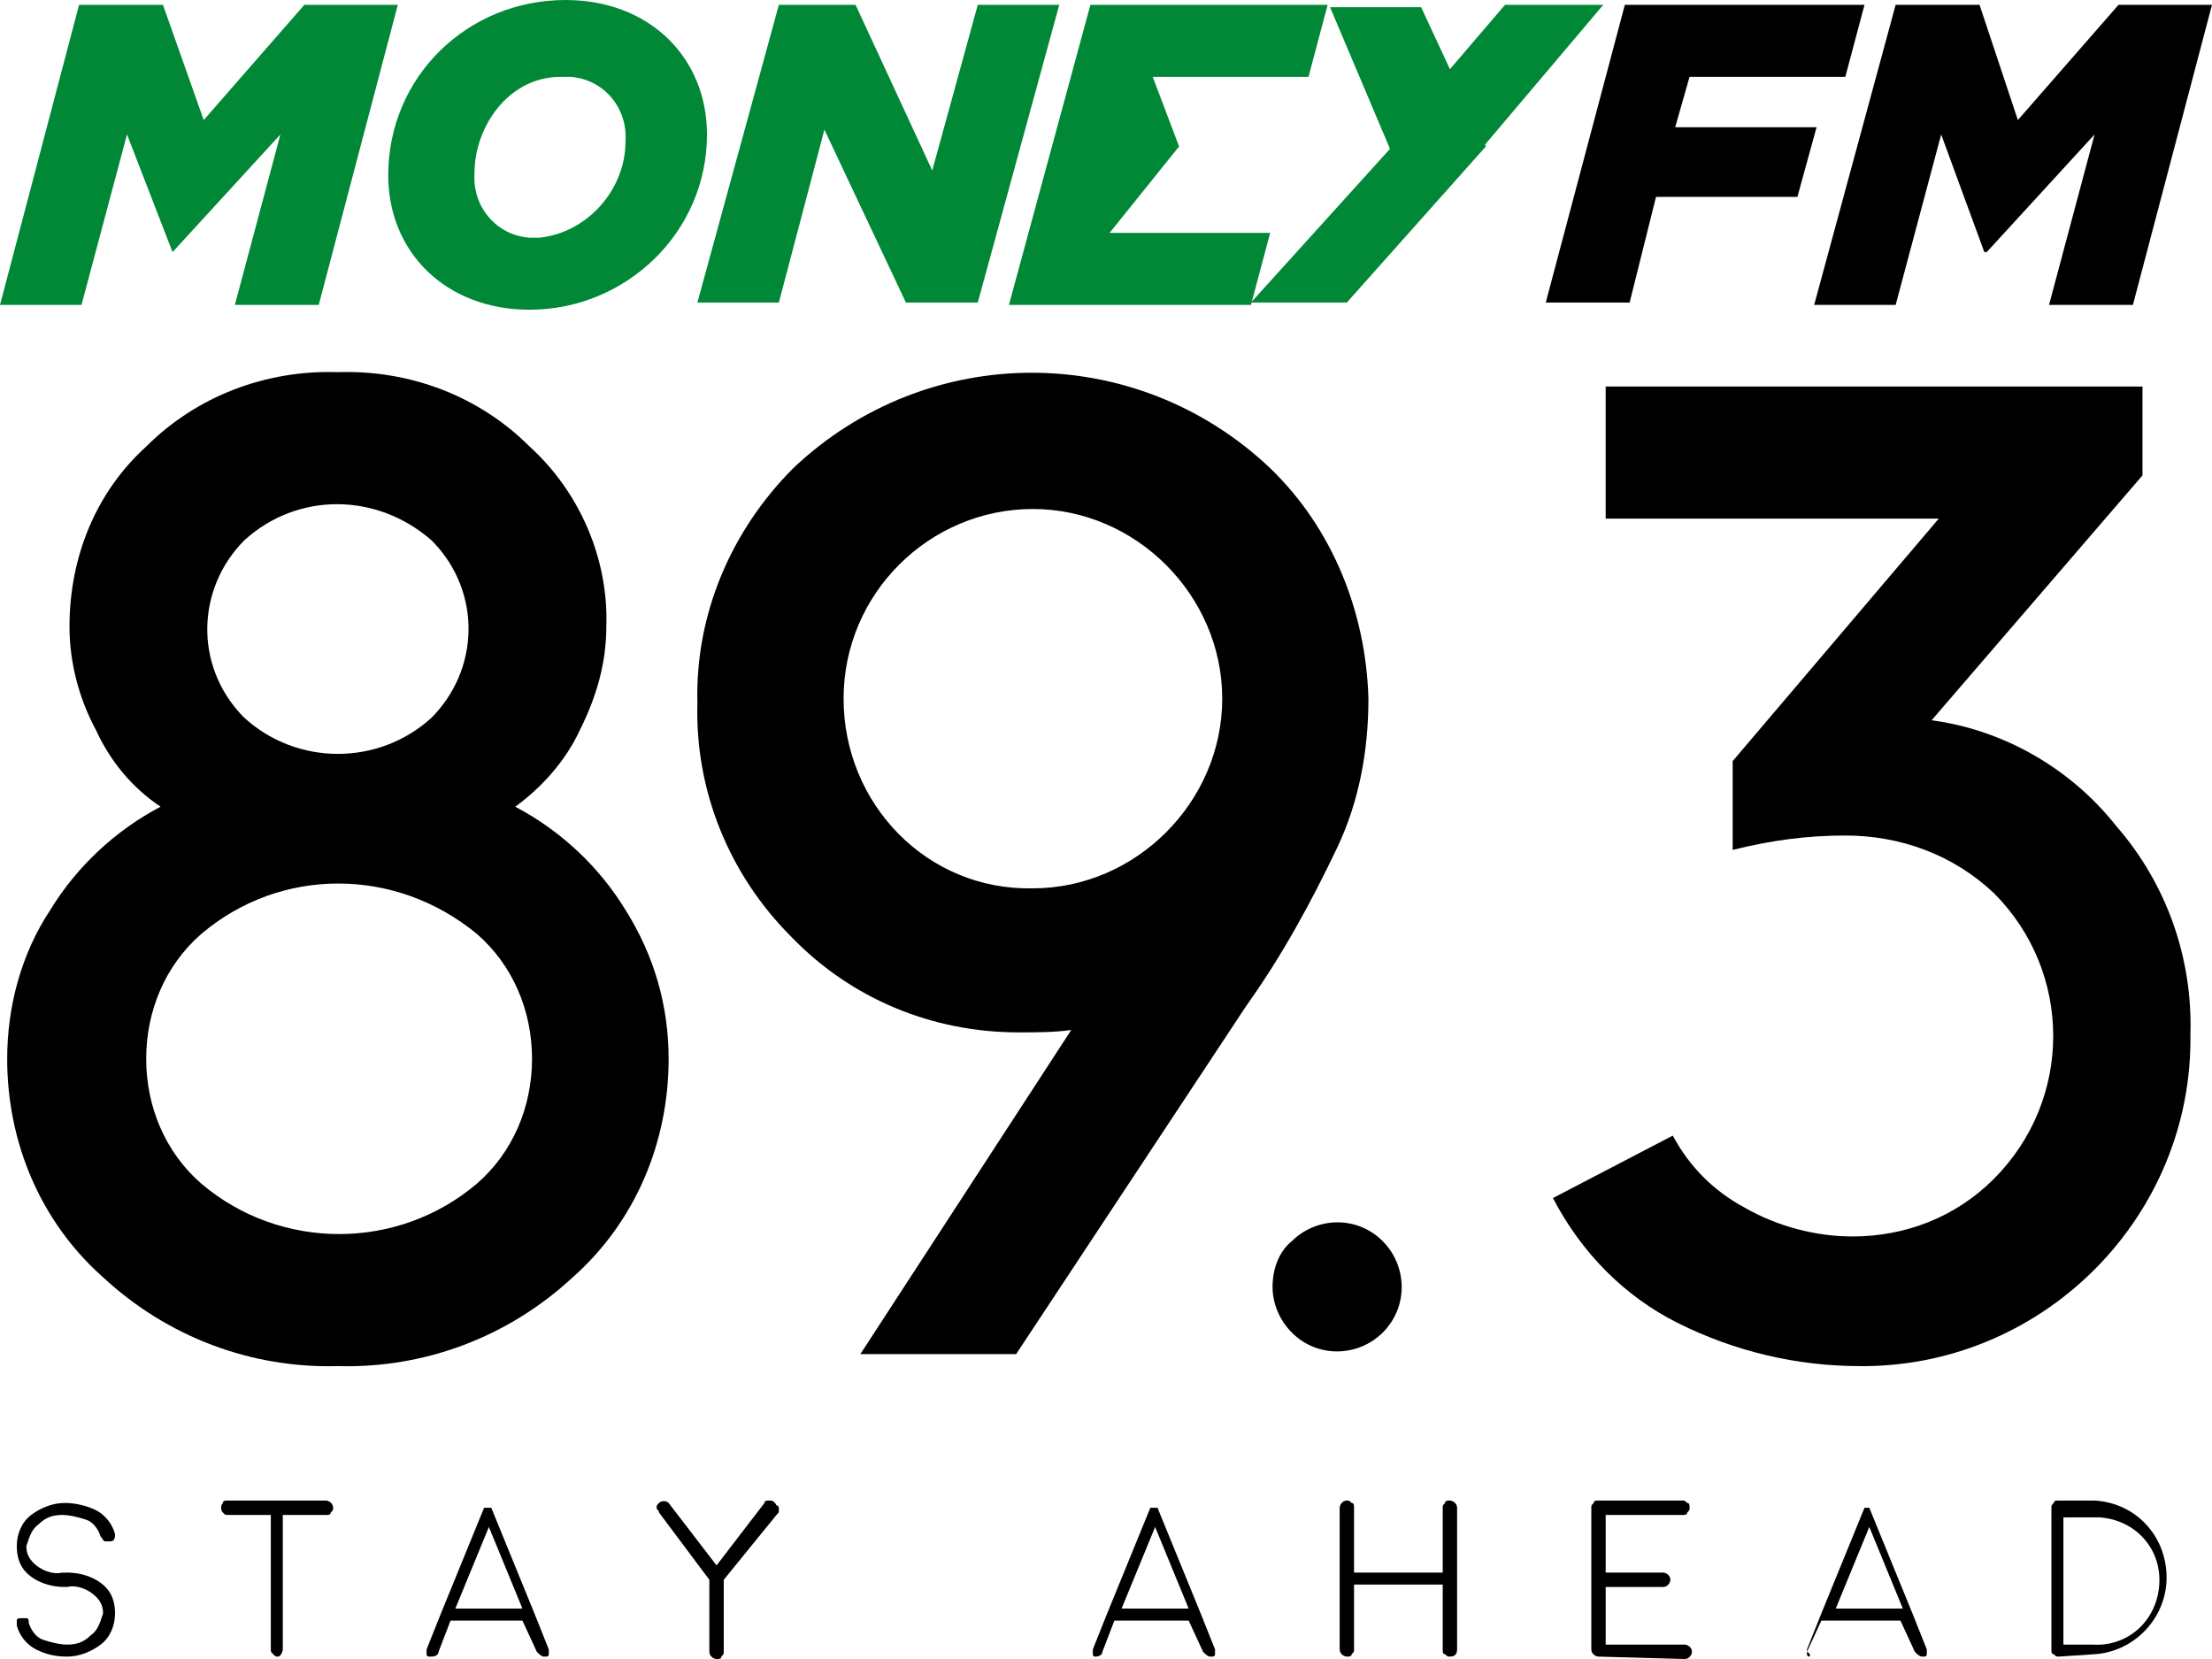
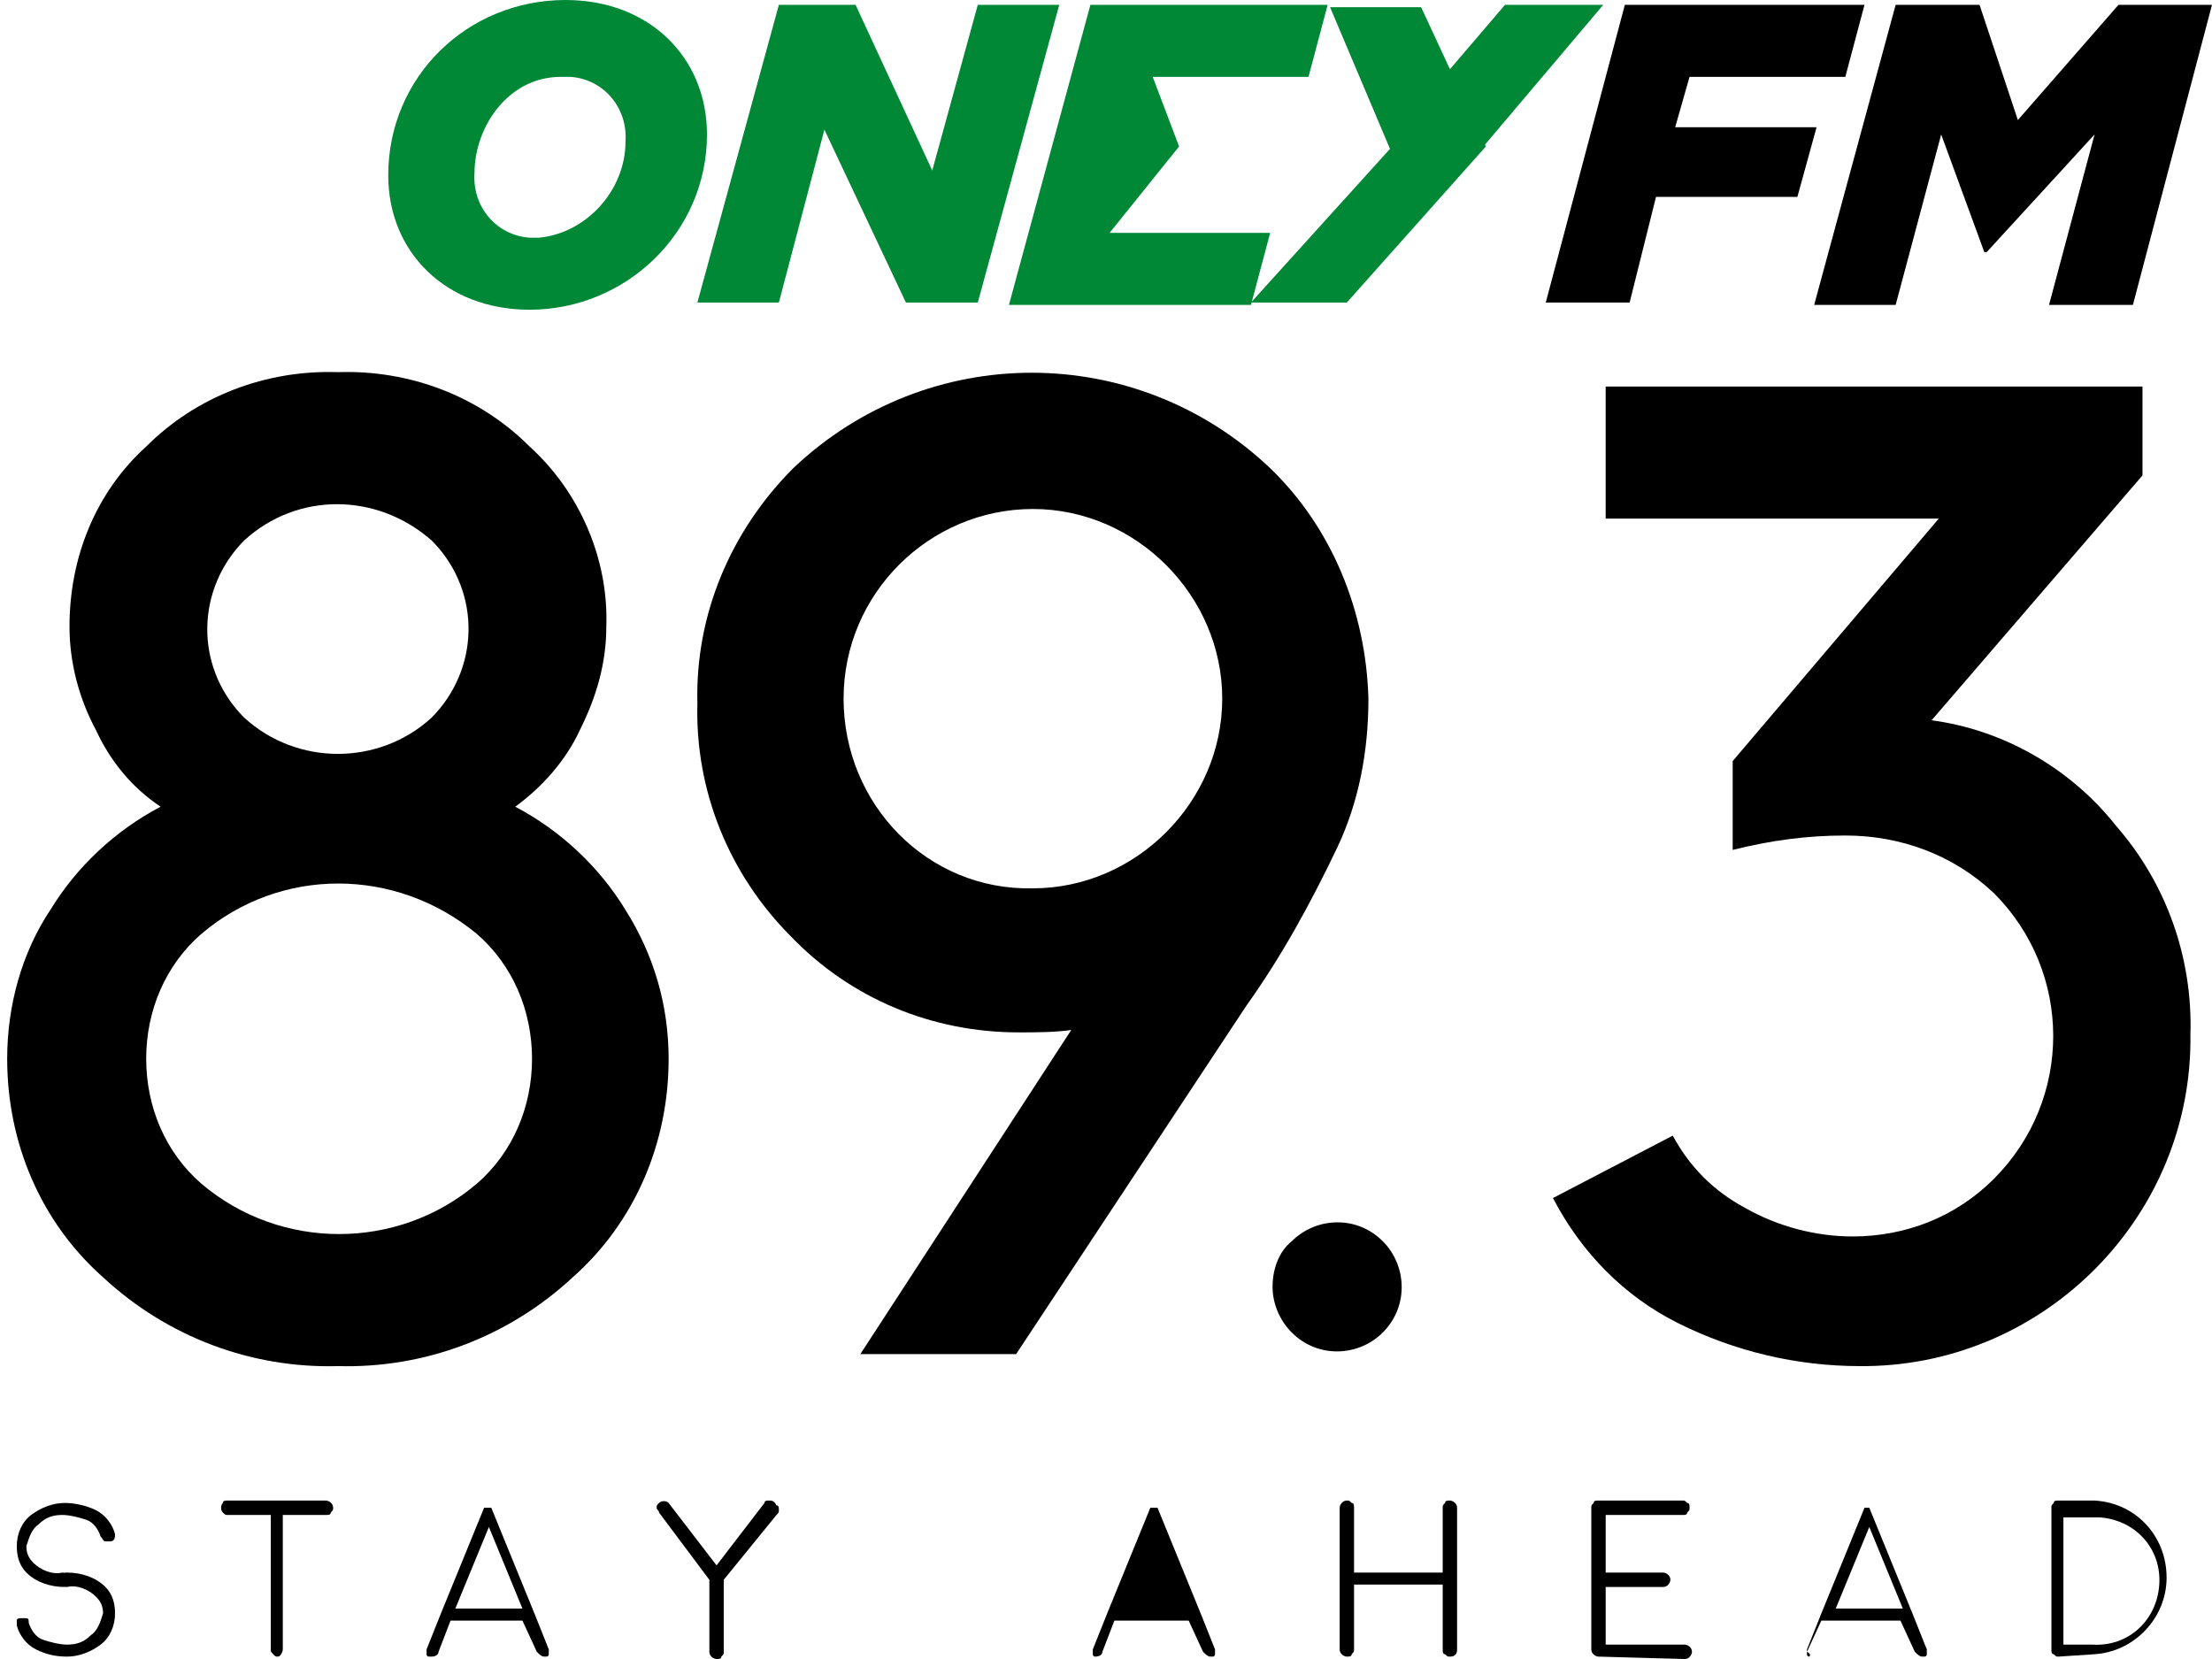
<svg xmlns="http://www.w3.org/2000/svg" width="380" height="285" viewBox="0 0 380 285" fill="none">
  <g clip-path="url(#clip0_2724_1821)">
    <path d="M279.133 0.826H320.303L317.009 13.2H290.249L287.779 21.861H312.069L308.775 33.822H284.485L279.956 51.969H265.547L279.133 0.826Z" fill="black" />
    <path d="M325.654 0.826H340.064L346.651 20.624L363.942 0.826H379.999L366.412 52.382H352.003L359.825 23.098L341.299 43.308H340.887L333.476 23.098L325.654 52.382H311.656L325.654 0.826Z" fill="black" />
-     <path d="M13.586 0.826H27.996L34.995 20.624L52.286 0.826H68.342L54.756 52.382H40.347L48.169 23.098L29.642 43.308L21.82 23.098L13.998 52.382H0L13.586 0.826Z" fill="#008837" />
    <path d="M66.695 30.11C66.695 13.2 80.281 0.001 97.161 0.001C111.571 0.001 121.452 9.9 121.452 23.098C121.452 40.009 107.454 53.207 90.986 53.207C76.576 53.207 66.695 43.308 66.695 30.11ZM107.454 24.336C107.865 18.561 103.748 13.612 97.985 13.2C97.573 13.2 96.749 13.2 96.338 13.2C87.28 13.2 81.516 21.861 81.516 29.698C81.105 35.472 85.222 40.421 90.986 40.834C91.397 40.834 92.221 40.834 92.632 40.834C100.866 40.009 107.454 32.585 107.454 24.336Z" fill="#008837" />
    <path d="M133.803 0.826H146.977L160.151 29.285L167.974 0.826H181.972L167.974 51.969H155.623L141.625 22.273L133.803 51.969H119.805L133.803 0.826Z" fill="#008837" />
    <path d="M255.253 25.161L231.374 51.97H214.906L238.785 25.573L228.492 1.239H244.137L255.253 25.161Z" fill="#008837" />
    <path d="M248.668 12.375L258.549 0.826H275.429L254.843 25.16" fill="#008837" />
    <path d="M224.787 13.2L228.08 0.826H187.322L173.324 52.382H214.906L218.2 40.008H190.616L202.555 25.16L198.026 13.2H224.787Z" fill="#008837" />
    <path d="M17.702 219.423C6.998 209.936 1.234 196.326 1.234 181.89C1.234 172.816 3.705 163.742 8.645 156.318C13.174 148.894 19.761 142.708 27.583 138.583C22.643 135.284 18.938 130.747 16.467 125.385C13.585 120.023 11.939 113.837 11.939 107.65C11.939 95.689 16.467 84.553 25.113 76.716C33.759 68.055 45.698 63.518 58.049 63.931C70.4 63.518 82.34 68.055 90.985 76.716C99.631 84.553 104.571 96.101 104.16 107.65C104.16 113.837 102.513 119.611 99.631 125.385C97.161 130.747 93.044 135.284 88.515 138.583C96.337 142.708 102.925 148.894 107.453 156.318C112.394 164.155 114.864 172.816 114.864 181.89C114.864 196.326 109.1 209.936 98.396 219.423C87.28 229.734 72.87 235.096 58.049 234.683C43.228 235.096 28.818 229.734 17.702 219.423ZM34.582 160.443C28.407 165.805 25.113 173.641 25.113 181.89C25.113 190.139 28.407 197.975 34.582 203.337C48.168 214.886 68.342 214.886 81.928 203.337C88.103 197.975 91.397 190.139 91.397 181.89C91.397 173.641 88.103 165.805 81.928 160.443C67.93 148.894 48.168 148.894 34.582 160.443ZM41.993 92.802C33.759 101.051 33.347 114.249 41.581 122.91L41.993 123.323C51.05 131.572 65.048 131.572 74.105 123.323C82.34 115.074 82.751 101.876 74.517 93.214L74.105 92.802C64.636 84.553 51.05 84.553 41.993 92.802Z" fill="black" />
    <path d="M287.366 195.088C290.248 200.45 294.365 204.575 299.717 207.462C305.481 210.761 312.068 212.411 318.244 212.411C327.301 212.411 335.947 209.111 342.534 202.512C356.12 188.902 356.12 167.042 342.534 153.431C335.535 146.832 326.478 143.533 317.009 143.533C310.422 143.533 304.246 144.358 297.659 146.007V130.747L333.065 89.09H275.839V66.405H368.06V81.666L331.83 123.735C344.181 125.385 355.709 131.984 363.531 141.883C372.177 151.782 376.705 164.567 376.294 177.766C376.705 208.699 351.592 234.271 320.714 234.683C320.302 234.683 319.891 234.683 319.479 234.683C308.775 234.683 298.071 232.208 288.19 227.259C279.132 222.722 271.722 215.298 266.781 205.812L287.366 195.088Z" fill="black" />
    <path d="M221.907 213.236C226.024 209.111 233.023 208.699 237.552 213.236C241.669 217.36 242.08 224.372 237.552 228.909C233.435 233.033 226.436 233.446 221.907 228.909C219.848 226.846 218.613 223.959 218.613 221.072C218.613 217.773 219.848 214.885 221.907 213.236Z" fill="black" />
    <path d="M218.202 80.428C195.147 58.569 159.329 58.569 136.274 80.428C125.57 91.152 119.394 105.588 119.806 120.848C119.394 135.696 125.158 150.132 135.862 160.855C146.155 171.579 160.152 177.353 174.974 177.353C177.856 177.353 181.149 177.353 184.031 176.941L147.801 232.621H174.562L214.085 172.816C220.261 164.155 225.201 155.081 229.73 145.595C233.435 137.758 235.082 129.097 235.082 120.023C234.67 105.175 228.907 90.74 218.202 80.428ZM144.92 120.023C144.92 101.876 159.741 87.44 177.444 87.44C195.147 87.44 209.968 102.288 209.968 120.023C209.968 137.758 195.147 152.606 177.444 152.606C159.329 153.019 144.92 138.171 144.92 120.023Z" fill="black" />
    <path d="M11.117 272.628C8.647 272.628 6.176 271.803 4.53 270.153C3.295 268.916 2.883 267.266 2.883 265.616C2.883 263.554 3.706 261.492 5.353 260.255C7 259.017 9.058 258.192 11.117 258.192C12.764 258.192 14.822 258.605 16.469 259.43C18.116 260.255 19.351 261.904 19.763 263.554C19.763 263.967 19.763 264.792 18.939 264.792C18.527 264.792 18.527 264.792 18.116 264.792C17.704 264.792 17.704 264.379 17.292 263.967C16.881 262.729 16.057 261.492 14.822 261.08C13.587 260.667 11.94 260.255 10.705 260.255C9.058 260.255 7.823 260.667 6.588 261.904C5.353 262.729 4.941 264.379 4.53 265.616C4.53 266.854 4.941 267.679 5.765 268.504C7 269.741 9.058 270.566 10.705 270.153C11.117 270.153 11.94 270.566 11.94 271.391C11.94 271.803 11.94 271.803 11.528 272.216C11.117 272.216 11.117 272.216 11.117 272.628ZM6.176 283.352C4.53 282.527 3.295 280.877 2.883 279.227C2.883 278.815 2.883 278.815 2.883 278.402C2.883 277.99 3.295 277.99 3.706 277.99C4.118 277.99 4.118 277.99 4.53 277.99C4.941 277.99 4.941 278.402 4.941 278.815C5.353 280.052 6.176 281.289 7.412 281.702C8.647 282.114 10.293 282.527 11.528 282.527C13.175 282.527 14.41 282.114 15.646 280.877C16.881 280.052 17.292 278.402 17.704 277.165C17.704 275.928 17.292 275.103 16.469 274.278C15.234 273.04 13.175 272.216 11.528 272.628C11.117 272.628 11.117 272.628 10.705 272.216C10.293 271.803 10.293 270.978 10.705 270.566C10.705 270.153 11.117 270.153 11.528 270.153C13.999 270.153 16.469 270.978 18.116 272.628C19.351 273.865 19.763 275.515 19.763 277.165C19.763 279.227 18.939 281.289 17.292 282.527C15.646 283.764 13.587 284.589 11.528 284.589C9.47 284.589 7.823 284.176 6.176 283.352Z" fill="black" />
    <path d="M46.523 260.255H39.113C38.701 260.255 38.701 260.255 38.289 259.843C37.877 259.43 37.877 258.605 38.289 258.193C38.289 257.78 38.701 257.78 39.113 257.78H55.992C56.404 257.78 57.227 258.193 57.227 259.018C57.227 259.43 57.227 259.43 56.816 259.843C56.816 260.255 56.404 260.255 55.992 260.255H48.582V283.352C48.582 283.764 48.17 284.589 47.758 284.589C47.347 284.589 47.347 284.589 46.935 284.177C46.523 283.764 46.523 283.764 46.523 283.352V260.255Z" fill="black" />
    <path d="M73.693 284.589C73.281 284.589 73.281 284.177 73.281 284.177C73.281 283.764 73.281 283.764 73.281 283.352L75.751 277.165L83.162 259.018H83.574H83.986H84.397L91.808 277.165L94.278 283.352C94.278 283.764 94.278 283.764 94.278 284.177C94.278 284.589 93.866 284.589 93.866 284.589H93.455C93.043 284.589 92.631 284.177 92.219 283.764L89.749 278.403H77.398L75.34 283.764C75.34 284.177 74.928 284.589 74.105 284.589H73.693ZM89.749 276.34L83.986 262.317L78.222 276.34H89.749Z" fill="black" />
    <path d="M133.39 258.605C133.801 258.605 133.801 259.018 133.801 259.43C133.801 259.843 133.801 259.842 133.39 260.255L124.332 271.391V283.764C124.332 284.177 124.332 284.177 123.921 284.589C123.921 285.002 123.509 285.002 123.097 285.002C122.686 285.002 121.862 284.589 121.862 283.764V271.391L113.216 259.843C113.216 259.43 112.805 259.43 112.805 259.018C112.805 258.605 112.805 258.605 113.216 258.193C113.628 257.78 114.451 257.78 114.863 258.193L123.097 268.916L131.331 258.193C131.331 257.78 131.743 257.78 132.155 257.78C132.566 257.78 132.978 257.78 133.39 258.605Z" fill="black" />
-     <path d="M188.146 284.589C187.734 284.589 187.734 284.177 187.734 284.177C187.734 283.764 187.734 283.764 187.734 283.352L190.205 277.165L197.615 259.018H198.027H198.439H198.85L206.261 277.165L208.731 283.352C208.731 283.764 208.731 283.764 208.731 284.177C208.731 284.589 208.319 284.589 208.319 284.589H207.908C207.496 284.589 207.084 284.177 206.673 283.764L204.202 278.403H191.44L189.381 283.764C189.381 284.177 188.969 284.589 188.146 284.589ZM204.202 276.34L198.439 262.317L192.675 276.34H204.202Z" fill="black" />
+     <path d="M188.146 284.589C187.734 284.589 187.734 284.177 187.734 284.177C187.734 283.764 187.734 283.764 187.734 283.352L190.205 277.165L197.615 259.018H198.027H198.439H198.85L206.261 277.165L208.731 283.352C208.731 283.764 208.731 283.764 208.731 284.177C208.731 284.589 208.319 284.589 208.319 284.589H207.908C207.496 284.589 207.084 284.177 206.673 283.764L204.202 278.403H191.44L189.381 283.764C189.381 284.177 188.969 284.589 188.146 284.589ZM204.202 276.34L192.675 276.34H204.202Z" fill="black" />
    <path d="M249.079 284.589C248.667 284.589 248.667 284.589 248.255 284.177C247.844 284.177 247.844 283.764 247.844 283.352V272.216H232.611V283.352C232.611 283.764 232.611 283.764 232.199 284.177C232.199 284.589 231.787 284.589 231.376 284.589C230.964 284.589 230.141 284.177 230.141 283.352V259.018C230.141 258.605 230.552 257.78 231.376 257.78C231.787 257.78 231.787 257.78 232.199 258.193C232.611 258.193 232.611 258.605 232.611 259.018V270.154H247.844V259.018C247.844 258.605 247.844 258.605 248.255 258.193C248.255 257.78 248.667 257.78 249.079 257.78C249.491 257.78 250.314 258.193 250.314 259.018V283.352C250.314 284.177 249.902 284.589 249.079 284.589Z" fill="black" />
    <path d="M274.606 284.589C274.194 284.589 273.371 284.177 273.371 283.352V259.018C273.371 258.605 273.371 258.605 273.783 258.193C273.783 257.78 274.194 257.78 274.606 257.78H289.016C289.427 257.78 289.427 257.78 289.839 258.193C290.251 258.193 290.251 258.605 290.251 259.018C290.251 259.43 290.251 259.43 289.839 259.843C289.839 260.255 289.427 260.255 289.016 260.255H275.841V270.154H285.722C286.134 270.154 286.957 270.566 286.957 271.391C286.957 271.803 286.546 272.628 285.722 272.628H275.841V282.527H289.427C289.839 282.527 290.663 282.939 290.663 283.764C290.663 284.177 290.251 285.002 289.427 285.002L274.606 284.589Z" fill="black" />
    <path d="M310.834 284.589C310.422 284.589 310.422 284.177 310.422 284.177C310.422 283.764 310.422 283.764 310.422 283.352L312.892 277.165L320.303 259.018H320.714H321.126L328.537 277.165L331.007 283.352C331.007 283.764 331.007 283.764 331.007 284.177C331.007 284.589 330.595 284.589 330.595 284.589H330.184C329.772 284.589 329.36 284.177 328.948 283.764L326.478 278.403H312.892L310.422 283.764C311.245 284.177 310.834 284.589 310.834 284.589ZM326.89 276.34L321.126 262.317L315.362 276.34H326.89Z" fill="black" />
    <path d="M353.649 284.589C353.237 284.589 353.237 284.589 352.826 284.177C352.414 284.177 352.414 283.764 352.414 283.352V259.018C352.414 258.605 352.414 258.605 352.826 258.193C352.826 257.78 353.237 257.78 353.649 257.78H359.825C367.235 258.193 372.587 264.379 372.176 271.803C371.764 278.403 366.412 283.764 359.825 284.177L353.649 284.589ZM354.473 282.527H359.413C365.589 282.939 370.529 278.403 370.941 272.216C371.352 266.029 366.824 261.08 360.648 260.667C360.236 260.667 359.825 260.667 359.413 260.667H354.473V282.527Z" fill="black" />
  </g>
  <defs>
    <clipPath id="clip0_2724_1821">
      <rect width="380" height="285" fill="white" transform="translate(0 0.001)" />
    </clipPath>
  </defs>
</svg>